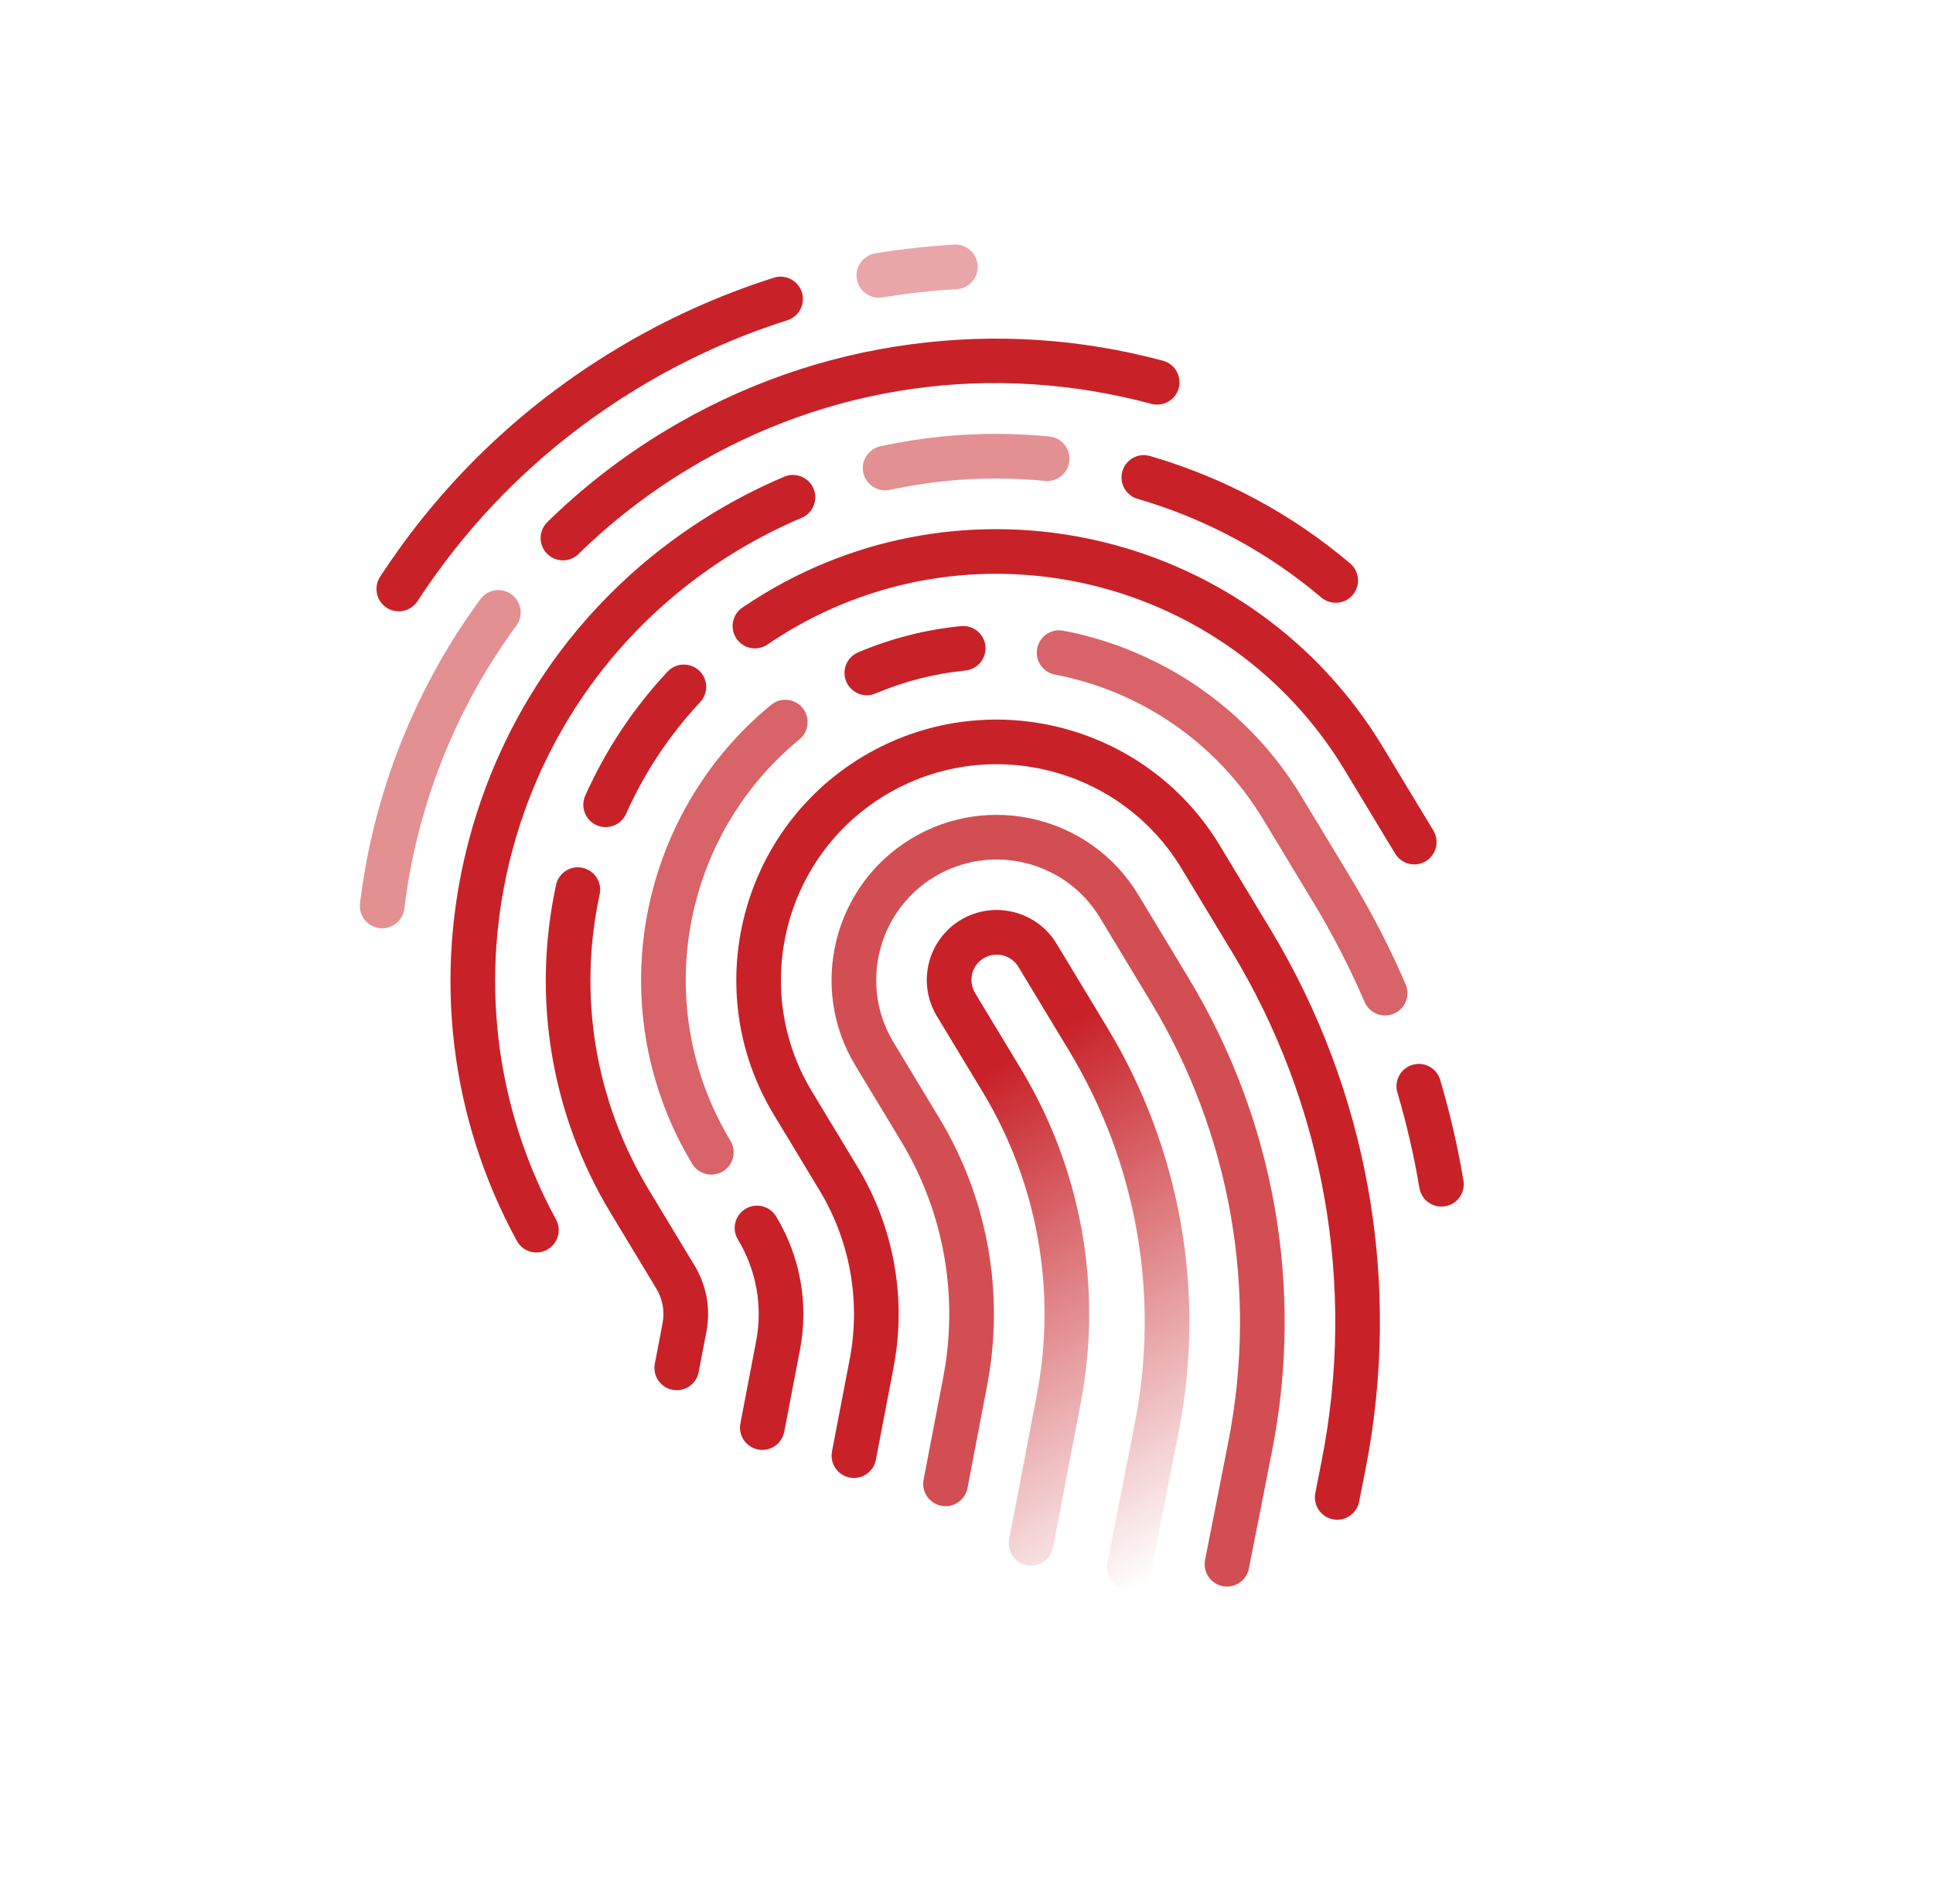
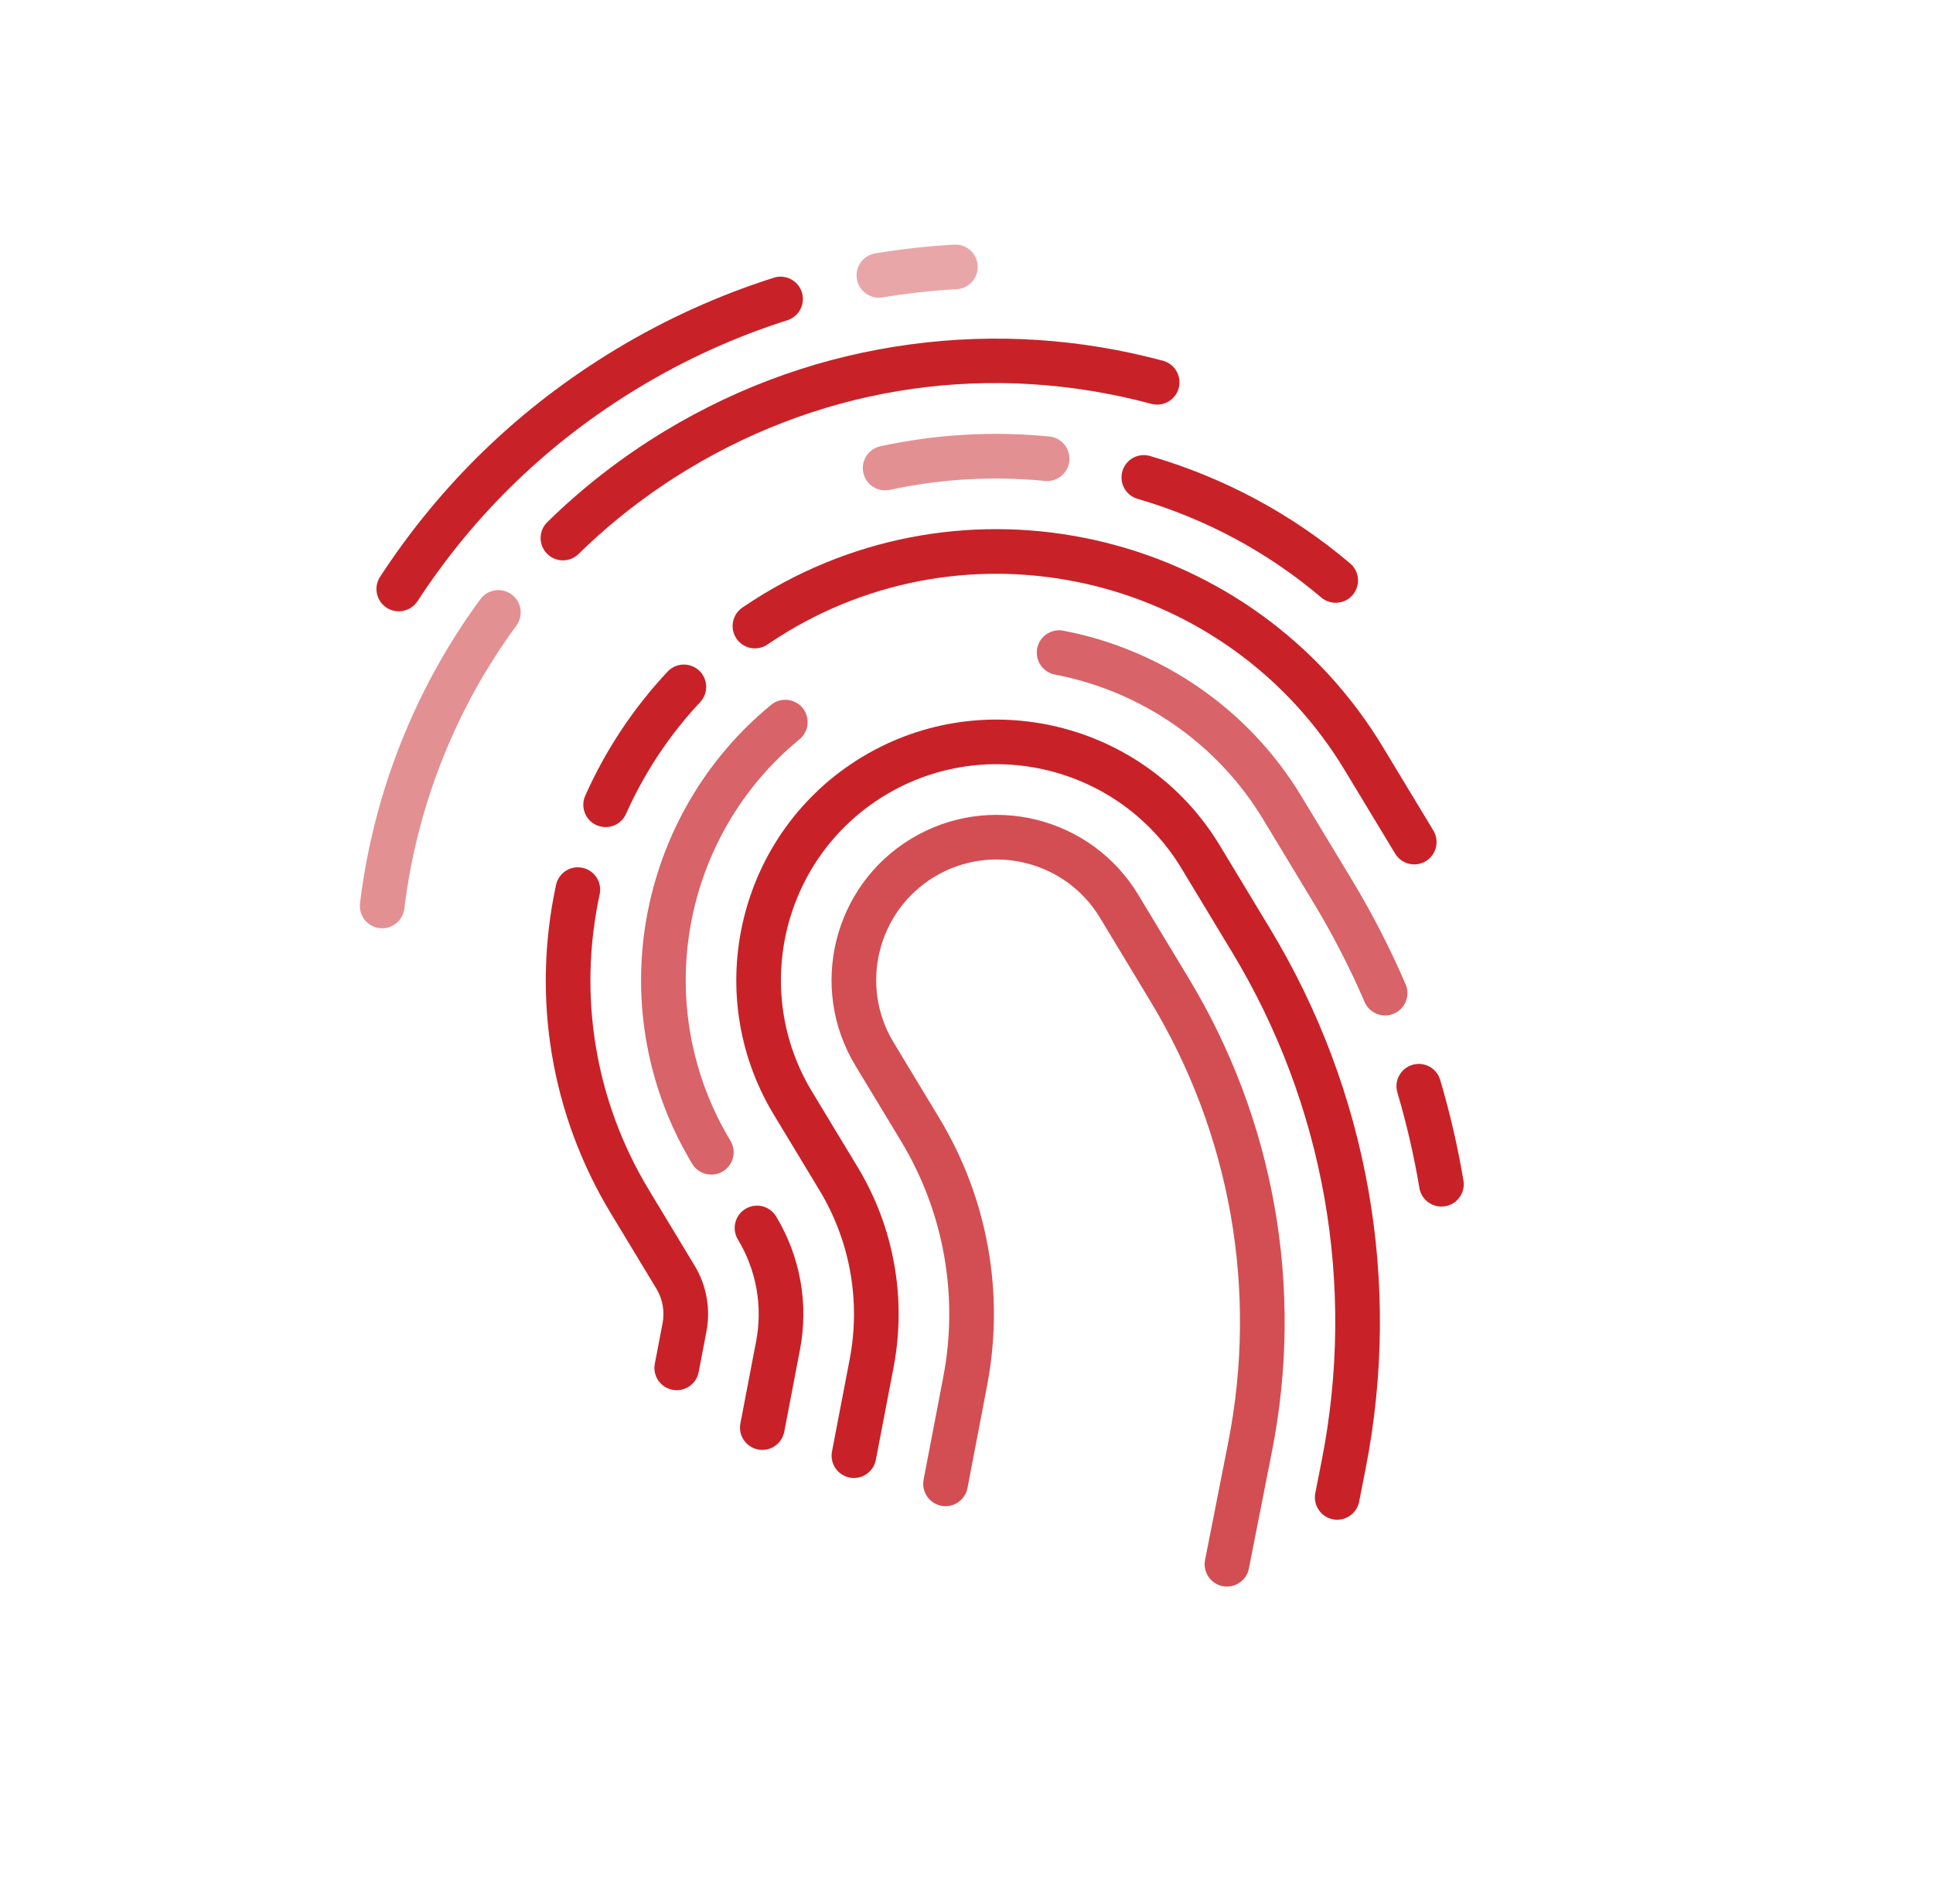
<svg xmlns="http://www.w3.org/2000/svg" width="67" height="66" viewBox="0 0 67 66" fill="none">
  <g clip-path="url(#clip0_1475_27039)" filter="url(#filter0_f_1475_27039)">
-     <path d="M38.377 35.621L36.623 32.718C35.932 31.574 34.438 31.205 33.294 31.896C32.149 32.588 31.781 34.081 32.472 35.226L34.055 37.847C35.963 41.005 36.632 44.74 35.937 48.363L34.979 53.36C34.899 53.78 35.174 54.185 35.594 54.266C36.014 54.346 36.419 54.071 36.5 53.651L37.457 48.655C38.224 44.655 37.486 40.532 35.38 37.046L33.797 34.426C33.547 34.012 33.68 33.471 34.094 33.221C34.508 32.971 35.048 33.105 35.298 33.519L37.052 36.421C39.4 40.307 40.21 44.901 39.333 49.356L38.38 54.195C38.298 54.614 38.571 55.022 38.99 55.104C39.187 55.143 39.381 55.103 39.54 55.007C39.72 54.898 39.855 54.717 39.899 54.494L40.852 49.655C41.803 44.822 40.924 39.837 38.377 35.621Z" fill="url(#paint0_linear_1475_27039)" />
    <path d="M39.45 31.014C37.817 28.311 34.289 27.441 31.586 29.074C28.884 30.706 28.013 34.234 29.646 36.937L31.229 39.557C32.715 42.016 33.235 44.924 32.694 47.745L32.013 51.297C31.933 51.717 32.208 52.123 32.628 52.203C33.048 52.284 33.453 52.008 33.534 51.589L34.214 48.037C34.827 44.839 34.238 41.544 32.554 38.757L30.971 36.136C29.779 34.164 30.415 31.59 32.387 30.398C34.359 29.207 36.933 29.842 38.125 31.814L39.878 34.717C42.652 39.308 43.609 44.735 42.573 49.997L41.769 54.08C41.687 54.499 41.96 54.907 42.379 54.989C42.576 55.028 42.77 54.988 42.928 54.892C43.109 54.783 43.244 54.602 43.288 54.379L44.092 50.296C45.202 44.655 44.176 38.838 41.203 33.917L39.45 31.014Z" fill="#c82228" fill-opacity="0.8" />
    <path d="M42.276 29.305C39.701 25.044 34.14 23.671 29.879 26.245C25.618 28.82 24.245 34.381 26.82 38.642L28.403 41.263C29.466 43.022 29.838 45.103 29.451 47.122L28.838 50.32C28.758 50.74 29.033 51.145 29.453 51.226C29.872 51.306 30.278 51.031 30.358 50.611L30.971 47.413C31.43 45.018 30.989 42.55 29.728 40.463L28.144 37.842C26.011 34.311 27.148 29.703 30.679 27.57C34.21 25.437 38.818 26.574 40.951 30.105L42.705 33.008C45.904 38.303 47.008 44.563 45.812 50.633L45.59 51.763C45.508 52.183 45.781 52.59 46.2 52.672C46.397 52.711 46.59 52.671 46.749 52.575C46.93 52.466 47.065 52.285 47.109 52.062L47.331 50.932C48.601 44.483 47.428 37.833 44.029 32.207L42.276 29.305L42.276 29.305Z" fill="#c82228" />
    <path d="M23.993 40.348C24.214 40.714 24.69 40.831 25.056 40.61C25.422 40.389 25.539 39.914 25.318 39.548C23.971 37.317 23.479 34.673 23.933 32.103C24.383 29.556 25.724 27.259 27.709 25.633C28.04 25.363 28.089 24.875 27.818 24.544C27.547 24.213 27.059 24.166 26.729 24.436C24.458 26.296 22.924 28.923 22.409 31.834C21.889 34.773 22.452 37.797 23.993 40.348Z" fill="#c82228" fill-opacity="0.7" />
    <path d="M26.901 42.171C26.68 41.805 26.205 41.688 25.839 41.909C25.473 42.13 25.355 42.606 25.577 42.972C26.217 44.032 26.441 45.285 26.208 46.501L25.663 49.346C25.582 49.766 25.858 50.171 26.277 50.252C26.473 50.289 26.665 50.25 26.823 50.154C27.004 50.045 27.14 49.862 27.183 49.638L27.728 46.793C28.034 45.2 27.74 43.559 26.901 42.171Z" fill="#c82228" />
    <path d="M48.958 36.916C48.548 37.037 48.314 37.467 48.435 37.877C48.755 38.959 49.012 40.072 49.198 41.184C49.269 41.606 49.668 41.89 50.09 41.819C50.189 41.803 50.28 41.768 50.362 41.719C50.625 41.56 50.779 41.25 50.725 40.928C50.528 39.754 50.257 38.58 49.919 37.438C49.798 37.028 49.367 36.794 48.958 36.916Z" fill="#c82228" />
    <path d="M36.855 21.865C36.435 21.785 36.03 22.061 35.95 22.48C35.87 22.9 36.145 23.305 36.565 23.386C39.571 23.96 42.2 25.787 43.777 28.397L45.531 31.3C46.196 32.401 46.791 33.557 47.298 34.736C47.467 35.129 47.923 35.31 48.315 35.141C48.348 35.126 48.38 35.11 48.41 35.092C48.736 34.895 48.875 34.483 48.72 34.124C48.185 32.881 47.557 31.661 46.856 30.499L45.102 27.597C43.298 24.611 40.293 22.522 36.855 21.865Z" fill="#c82228" fill-opacity="0.7" />
-     <path d="M33.462 23.246C33.581 23.234 33.69 23.196 33.785 23.139C34.033 22.989 34.186 22.706 34.156 22.399C34.113 21.974 33.734 21.663 33.309 21.706C32.08 21.828 30.881 22.134 29.744 22.616C29.35 22.783 29.166 23.237 29.333 23.631C29.5 24.024 29.954 24.208 30.348 24.041C31.341 23.62 32.389 23.353 33.462 23.246Z" fill="#c82228" />
    <path d="M26.464 20.593C26.216 20.743 25.97 20.902 25.731 21.064C25.378 21.305 25.287 21.787 25.528 22.14C25.769 22.493 26.251 22.585 26.603 22.343C26.819 22.196 27.041 22.053 27.264 21.918C33.912 17.902 42.587 20.043 46.603 26.691L48.357 29.593C48.578 29.959 49.054 30.077 49.42 29.856C49.785 29.635 49.903 29.159 49.682 28.793L47.928 25.891C43.471 18.512 33.842 16.136 26.464 20.593Z" fill="#c82228" />
    <path d="M21.393 28.563C21.523 28.484 21.632 28.366 21.699 28.216C22.338 26.784 23.202 25.48 24.269 24.342C24.561 24.03 24.545 23.54 24.233 23.248C23.921 22.956 23.431 22.972 23.139 23.284C21.955 24.548 20.994 25.996 20.285 27.585C20.111 27.975 20.286 28.433 20.676 28.607C20.917 28.715 21.183 28.689 21.393 28.563Z" fill="#c82228" />
    <path d="M24.075 43.875L22.492 41.254C20.63 38.173 20.024 34.533 20.785 31.005C20.875 30.587 20.61 30.176 20.192 30.086C19.774 29.995 19.363 30.261 19.273 30.679C18.428 34.594 19.101 38.634 21.167 42.055L22.75 44.675C22.968 45.036 23.044 45.462 22.965 45.876L22.697 47.277C22.616 47.697 22.891 48.102 23.311 48.182C23.506 48.22 23.699 48.18 23.857 48.085C24.038 47.975 24.174 47.792 24.217 47.568L24.485 46.167C24.637 45.377 24.491 44.563 24.075 43.875Z" fill="#c82228" />
    <path d="M46.798 19.533C44.767 17.813 42.434 16.56 39.863 15.809C39.453 15.689 39.023 15.924 38.904 16.334C38.784 16.745 39.019 17.174 39.429 17.294C41.79 17.984 43.933 19.135 45.797 20.714C46.058 20.934 46.421 20.953 46.698 20.786C46.768 20.744 46.832 20.689 46.888 20.623C47.164 20.297 47.124 19.809 46.798 19.533Z" fill="#c82228" />
    <path d="M30.516 15.471C30.098 15.561 29.833 15.974 29.924 16.391C30.014 16.809 30.426 17.074 30.844 16.983C32.606 16.601 34.415 16.496 36.22 16.673C36.393 16.69 36.558 16.649 36.695 16.566C36.897 16.444 37.041 16.231 37.066 15.978C37.108 15.553 36.797 15.174 36.371 15.133C34.406 14.94 32.436 15.054 30.516 15.471Z" fill="#c82228" fill-opacity="0.5" />
-     <path d="M17.767 29.451C18.94 25.096 21.706 21.416 25.557 19.09C26.272 18.658 27.022 18.275 27.786 17.952C28.181 17.786 28.364 17.331 28.198 16.938C28.031 16.544 27.577 16.36 27.184 16.526C26.351 16.878 25.535 17.295 24.757 17.765C20.563 20.299 17.55 24.306 16.273 29.049C15 33.776 15.583 38.737 17.913 43.017C18.117 43.393 18.587 43.531 18.962 43.327C18.973 43.321 18.983 43.315 18.993 43.309C19.345 43.097 19.471 42.642 19.272 42.277C17.133 38.348 16.599 33.793 17.767 29.451Z" fill="#c82228" />
    <path d="M23.049 14.94C21.568 15.835 20.196 16.898 18.97 18.101C18.665 18.4 18.661 18.89 18.96 19.195C19.259 19.5 19.749 19.505 20.054 19.205C21.194 18.087 22.471 17.098 23.85 16.265C28.707 13.33 34.41 12.526 39.908 14.001C40.12 14.058 40.335 14.021 40.509 13.916C40.674 13.816 40.803 13.655 40.856 13.454C40.967 13.041 40.722 12.617 40.309 12.506C37.445 11.738 34.509 11.546 31.583 11.935C28.553 12.338 25.682 13.35 23.049 14.94Z" fill="#c82228" />
    <path d="M13.153 32.177C13.332 32.198 13.504 32.157 13.647 32.071C13.843 31.952 13.985 31.748 14.015 31.502C14.446 27.95 15.789 24.557 17.898 21.69C18.151 21.346 18.077 20.861 17.733 20.608C17.389 20.355 16.904 20.428 16.651 20.773C14.385 23.854 12.942 27.5 12.479 31.315C12.427 31.74 12.729 32.125 13.153 32.177Z" fill="#c82228" fill-opacity="0.5" />
    <path d="M14.223 21.082C14.32 21.024 14.405 20.943 14.471 20.843C16.446 17.811 19.027 15.32 22.142 13.438C23.765 12.457 25.497 11.672 27.29 11.103C27.697 10.973 27.922 10.539 27.793 10.131C27.664 9.724 27.229 9.498 26.821 9.628C24.913 10.233 23.069 11.069 21.342 12.113C18.026 14.116 15.278 16.769 13.174 19.997C12.941 20.355 13.042 20.835 13.4 21.068C13.657 21.236 13.977 21.231 14.223 21.082Z" fill="#c82228" />
    <path d="M30.59 10.311C31.437 10.17 32.302 10.075 33.16 10.026C33.291 10.019 33.412 9.98 33.516 9.917C33.754 9.773 33.906 9.506 33.889 9.21C33.865 8.784 33.5 8.457 33.073 8.481C32.159 8.532 31.238 8.634 30.336 8.784C29.915 8.854 29.63 9.253 29.7 9.674C29.77 10.096 30.168 10.381 30.59 10.311Z" fill="#c82228" fill-opacity="0.4" />
  </g>
  <defs>
    <filter id="filter0_f_1475_27039" x="-0.27" y="-0.77" width="67.137" height="67.138" filterUnits="userSpaceOnUse" color-interpolation-filters="sRGB">
      <feFlood flood-opacity="0" result="BackgroundImageFix" />
      <feBlend mode="normal" in="SourceGraphic" in2="BackgroundImageFix" result="shape" />
      <feGaussianBlur stdDeviation="0.385" result="effect1_foregroundBlur_1475_27039" />
    </filter>
    <linearGradient id="paint0_linear_1475_27039" x1="30.114" y1="33.817" x2="42.013" y2="53.513" gradientUnits="userSpaceOnUse">
      <stop offset="0.219" stop-color="#c82228" />
      <stop offset="1" stop-color="#c82228" stop-opacity="0" />
    </linearGradient>
    <clipPath id="clip0_1475_27039">
      <rect width="47.776" height="47.776" fill="white" transform="translate(0.5 24.703) rotate(-31.137)" />
    </clipPath>
  </defs>
</svg>